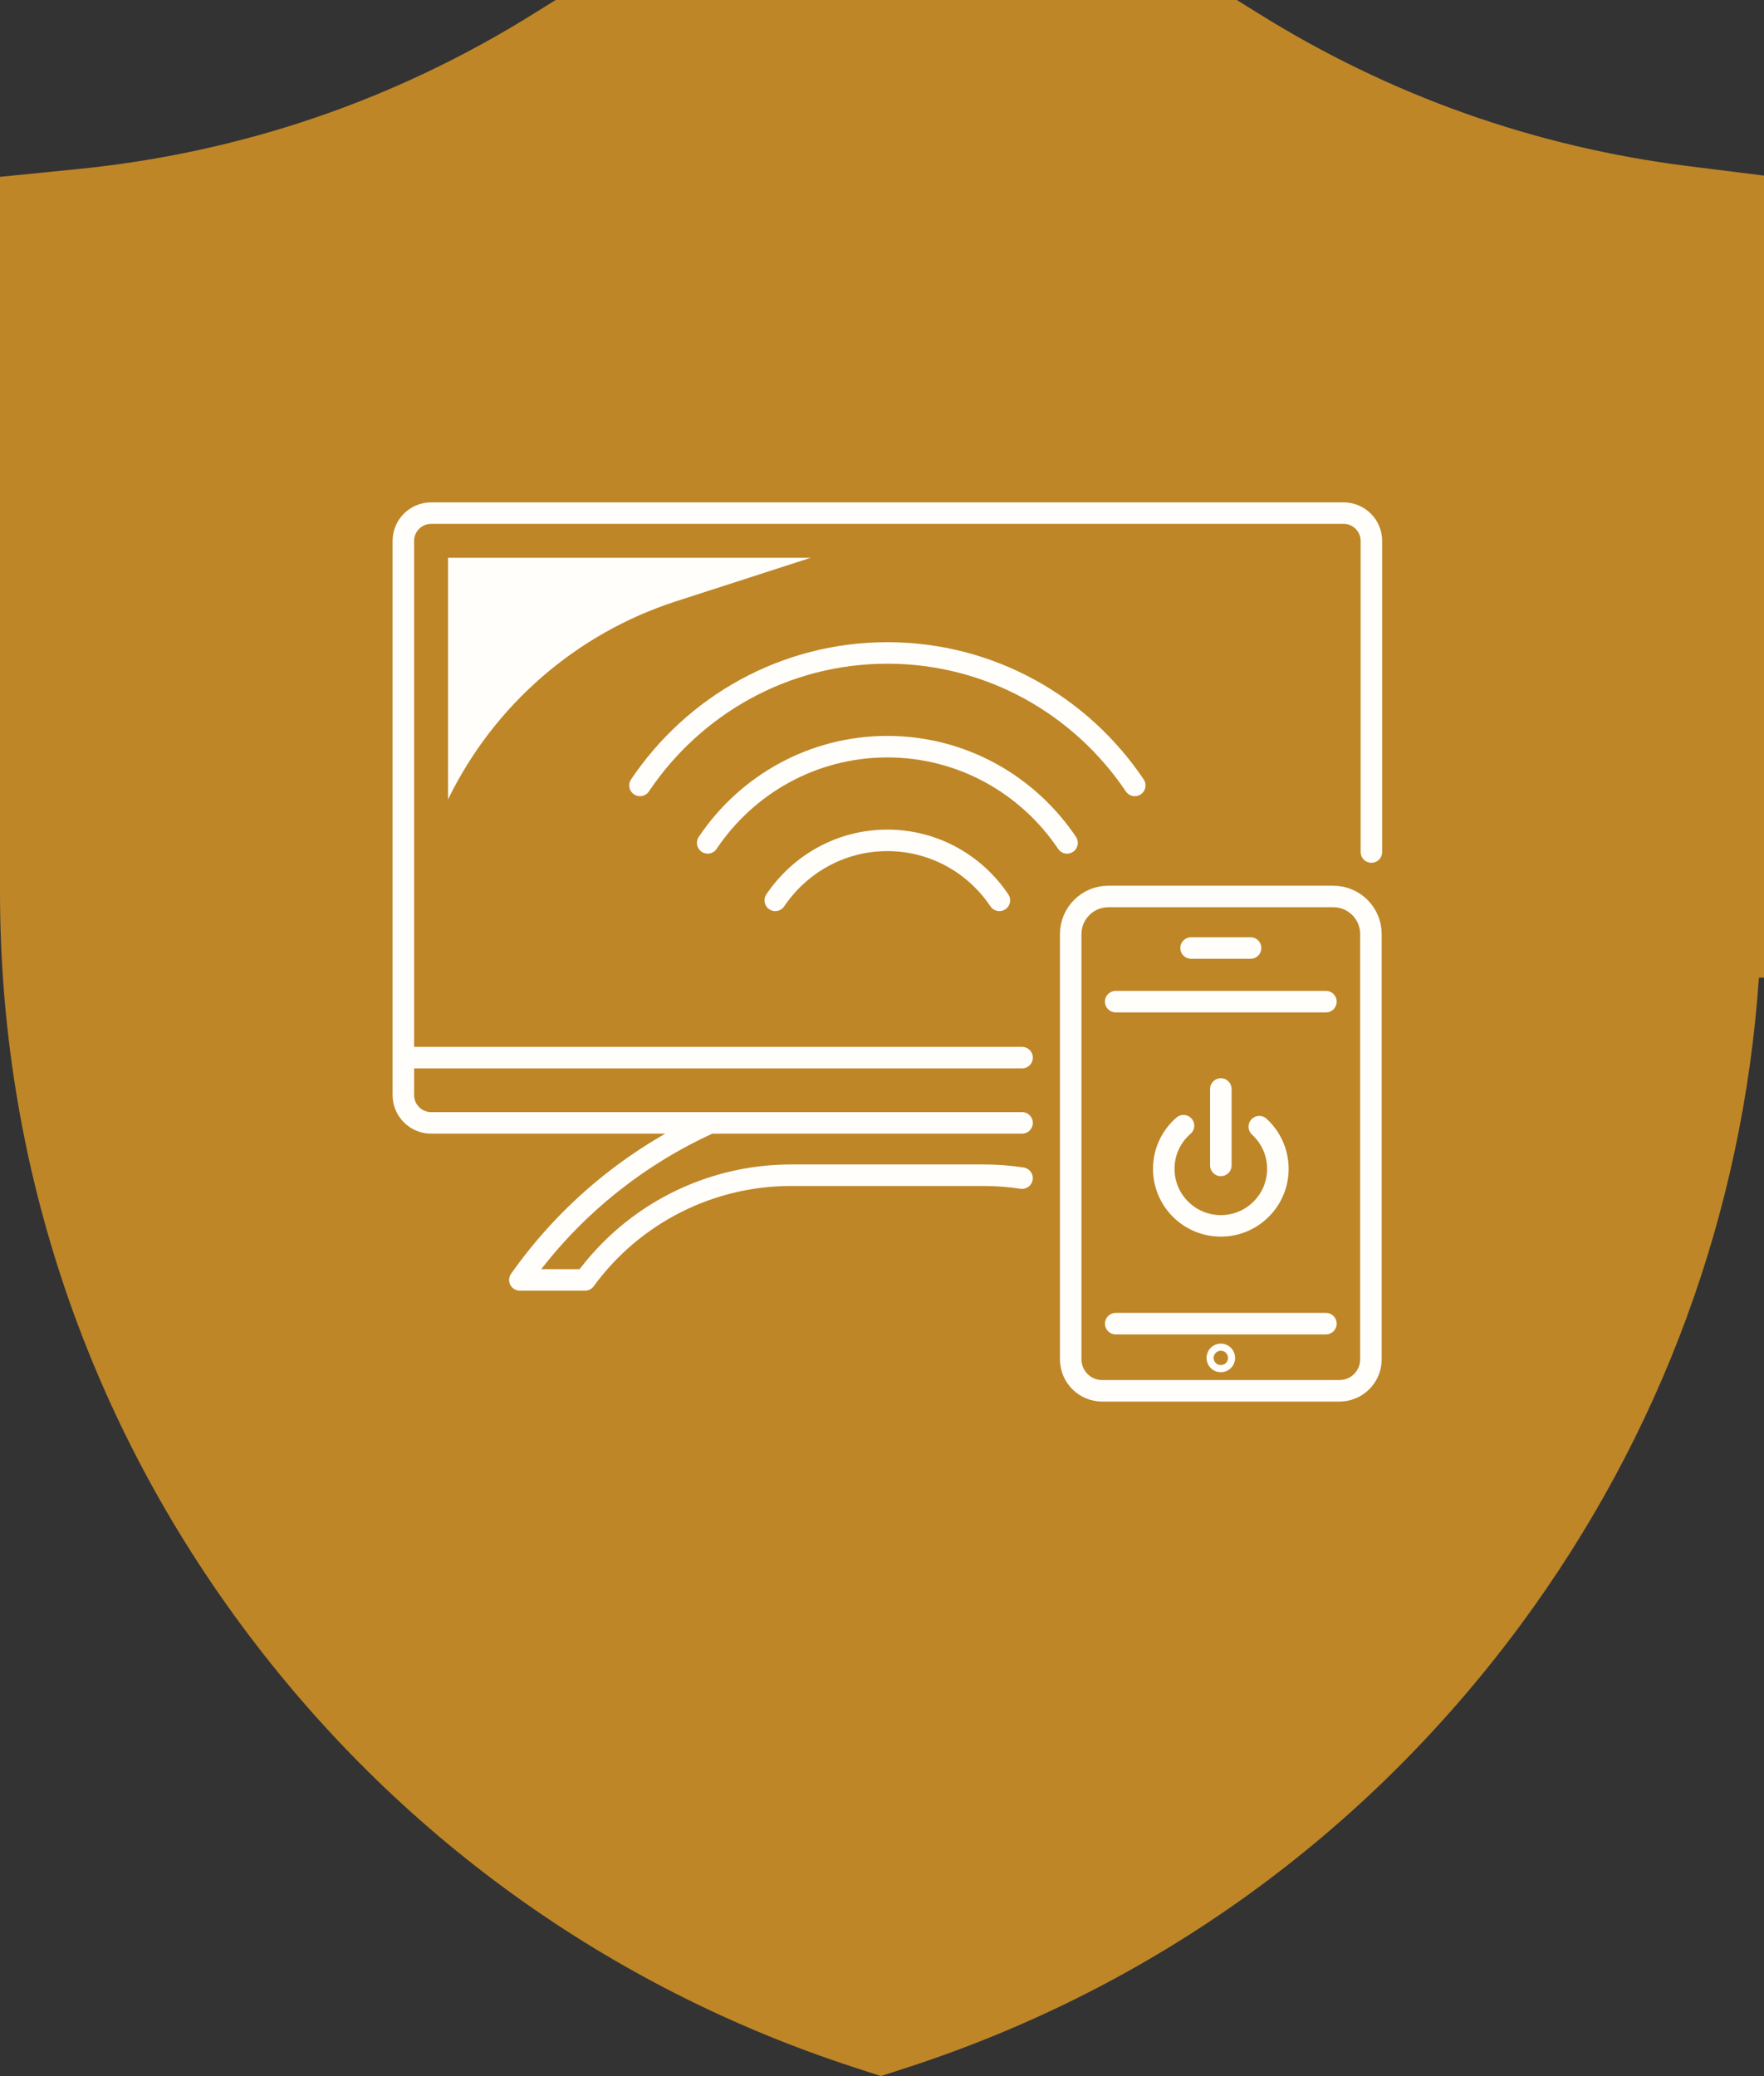
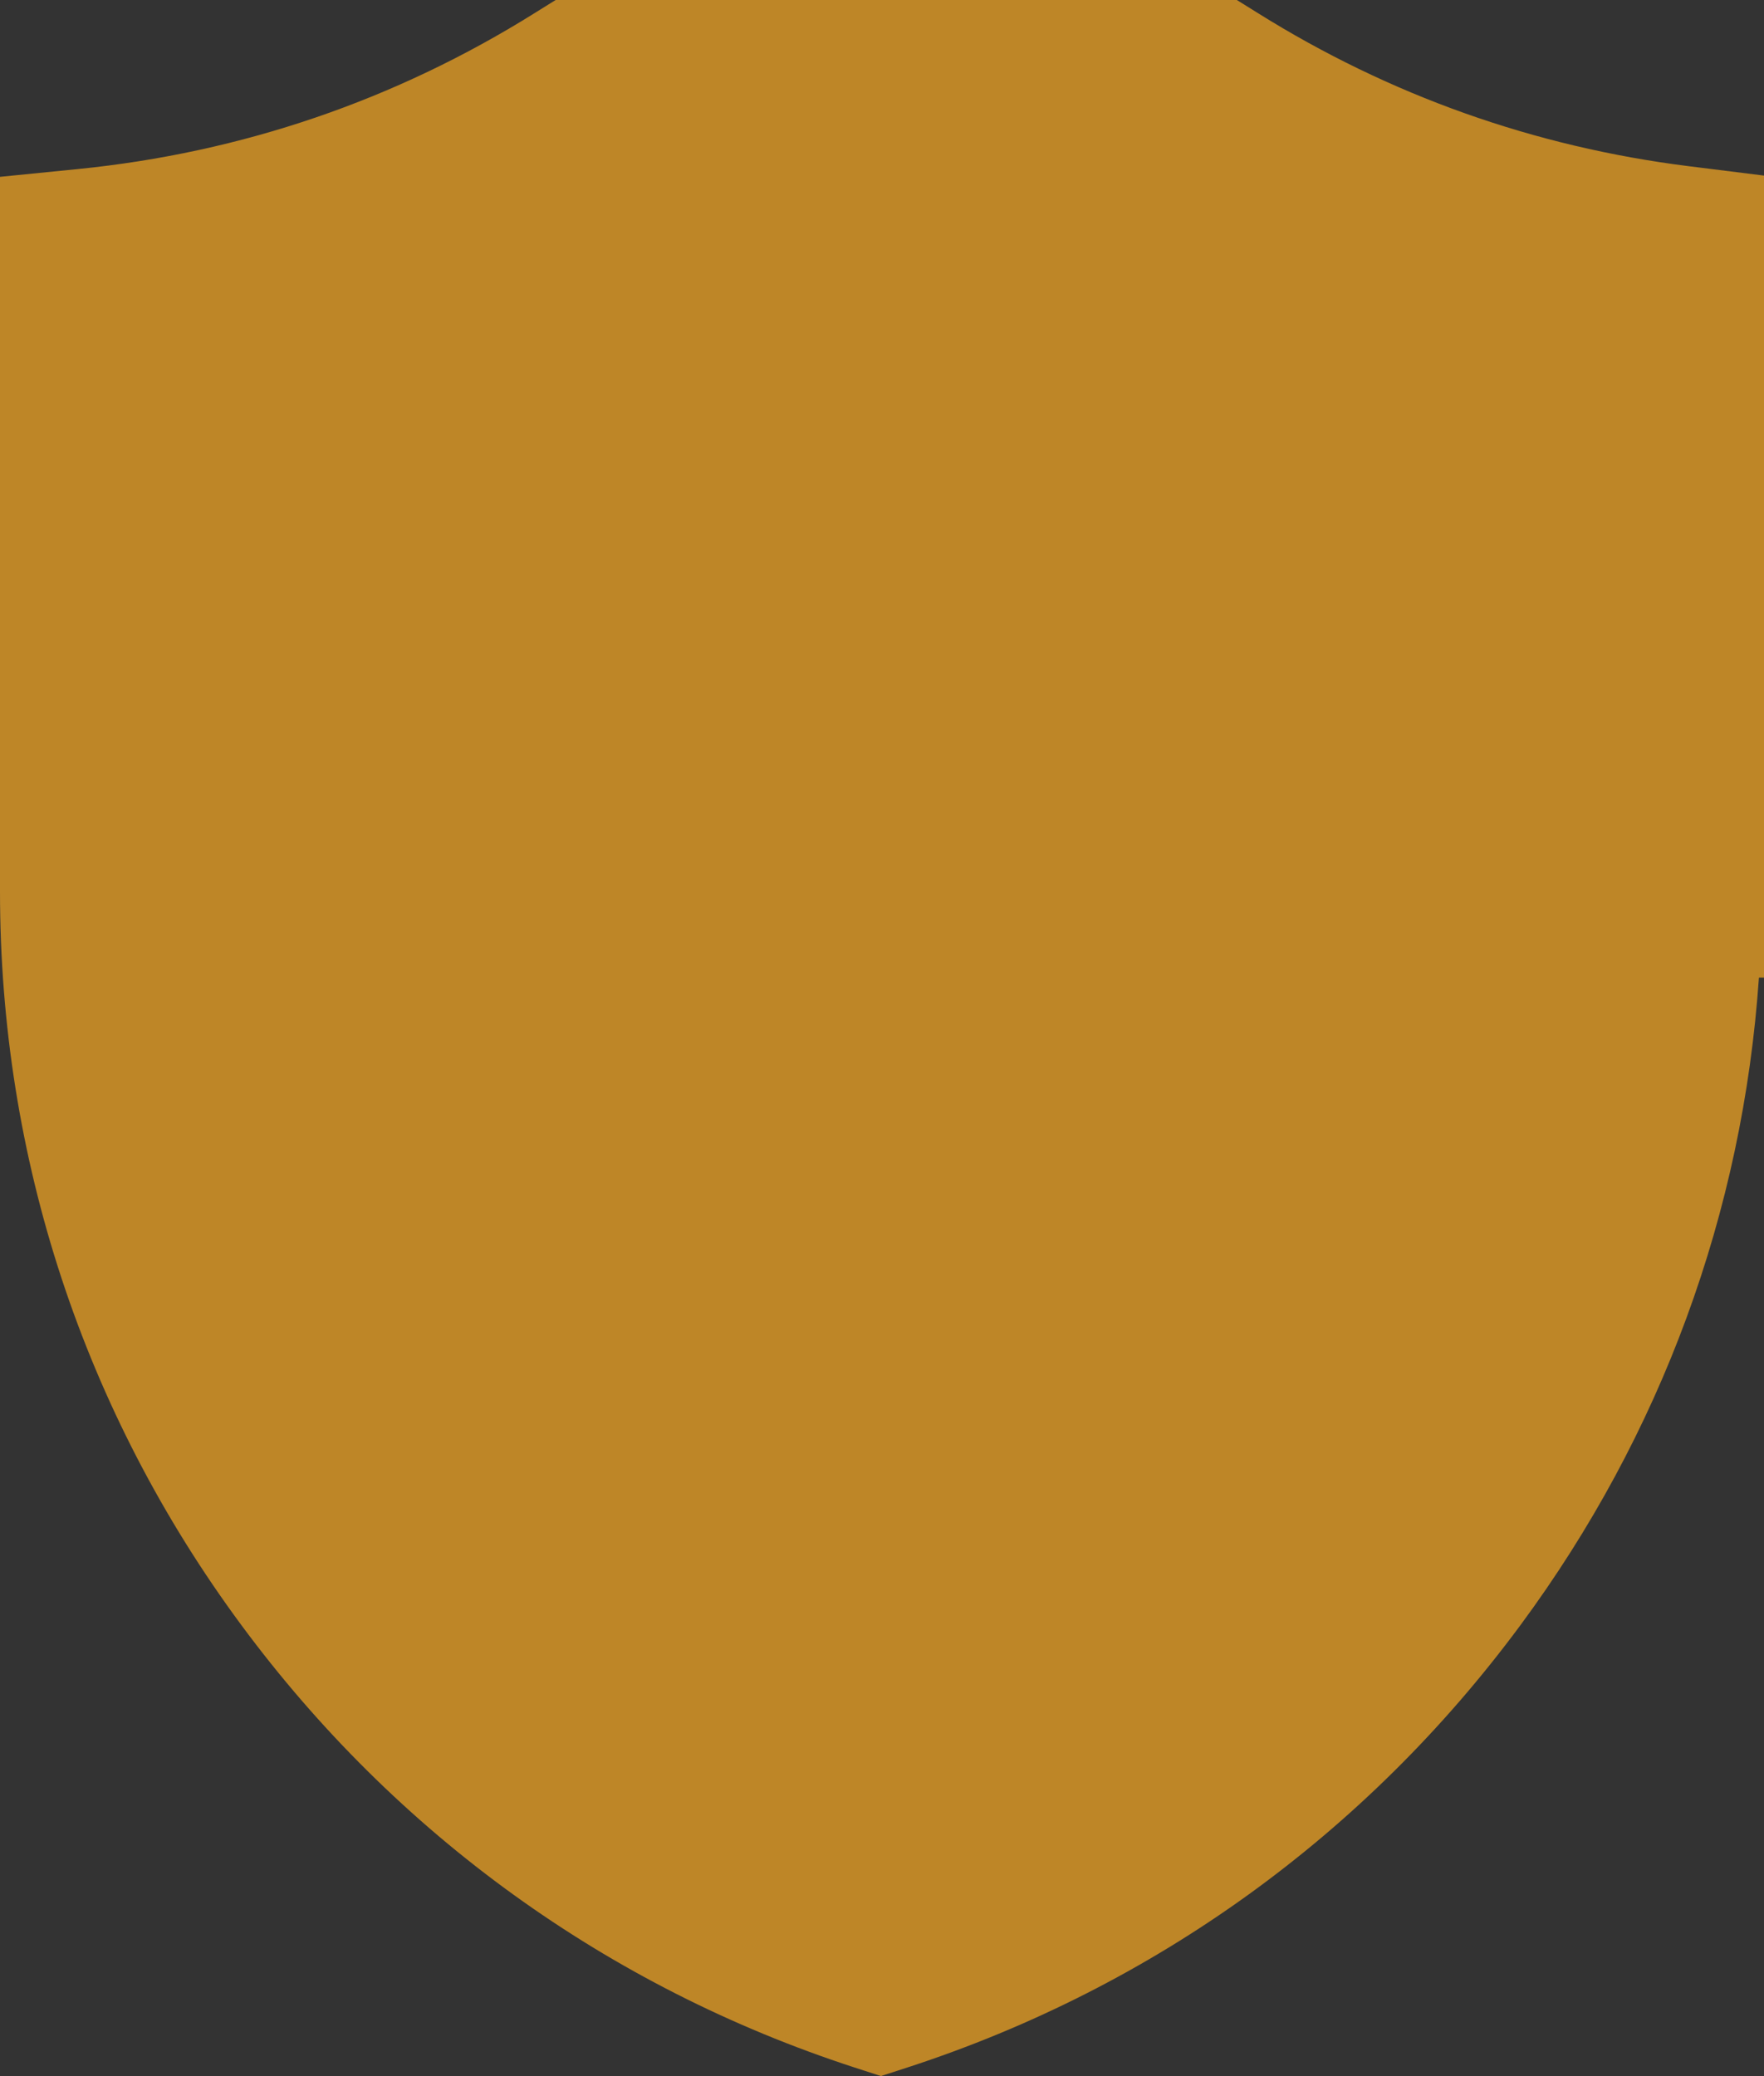
<svg xmlns="http://www.w3.org/2000/svg" width="164" height="193" viewBox="0 0 164 193" fill="none">
  <rect x="0" y="0" width="164" height="193" fill="#333333" stroke="none" />
  <path d="M156.979 15.447C142.656 13.653 129.187 8.869 116.945 1.217L114.992 0H51.658L49.705 1.217C36.742 9.321 22.447 14.198 7.222 15.719L0 16.44V82.881C0 107.625 7.755 131.2 22.423 151.055C36.798 170.51 56.506 184.736 79.414 192.195L81.9 193L84.386 192.195C107.294 184.736 127.002 170.51 141.377 151.055C154.453 133.354 162.035 112.694 163.527 90.888H164V16.324L156.979 15.447Z" fill="#BE8627" />
-   <path d="M41.653 74.321C45.92 65.55 53.577 58.897 62.856 55.899L75.362 51.856H41.653V74.321Z" fill="#FFFEFB" />
-   <path d="M127.5 79.209V50.285C127.5 48.859 126.342 47.702 124.915 47.702H40.084C38.657 47.702 37.5 48.859 37.5 50.285V101.806C37.5 103.232 38.657 104.389 40.084 104.389H95.022L66.015 104.388C58.933 107.594 52.834 112.62 48.348 118.968L48.332 118.989H54.389C58.849 112.876 65.962 109.255 73.531 109.255H91.468C92.666 109.255 93.852 109.345 95.018 109.525M37.5 98.324H95.022M103.729 123.053H123.273M103.729 93.118H123.273M116.267 88.133H110.735M113.501 108.342V101.239M110.031 104.651C108.907 105.621 108.196 107.054 108.196 108.66C108.196 111.588 110.571 113.963 113.501 113.963C116.431 113.963 118.805 111.588 118.805 108.66C118.805 107.109 118.138 105.711 117.076 104.741M65.794 78.359C69.413 72.961 75.55 69.414 82.495 69.414C89.45 69.414 95.576 72.961 99.206 78.359M105.5 73.016C100.507 65.587 92.072 60.702 82.495 60.702C72.928 60.702 64.493 65.587 59.5 73.016M92.912 83.702C90.656 80.337 86.838 78.124 82.495 78.124C78.162 78.124 74.344 80.337 72.078 83.702M99.545 86.838C99.545 84.907 101.109 83.342 103.039 83.342H123.963C125.892 83.342 127.456 84.907 127.456 86.838V126.369C127.456 127.989 126.144 129.298 124.524 129.298H102.477C100.858 129.298 99.545 127.989 99.545 126.369V86.838ZM113.17 126.238C113.17 126.425 113.318 126.57 113.501 126.57C113.684 126.57 113.831 126.425 113.831 126.238C113.831 126.058 113.684 125.905 113.501 125.905C113.318 125.905 113.17 126.058 113.17 126.238Z" stroke="#FFFEFB" stroke-width="2" stroke-miterlimit="10" stroke-linecap="round" stroke-linejoin="round" />
</svg>